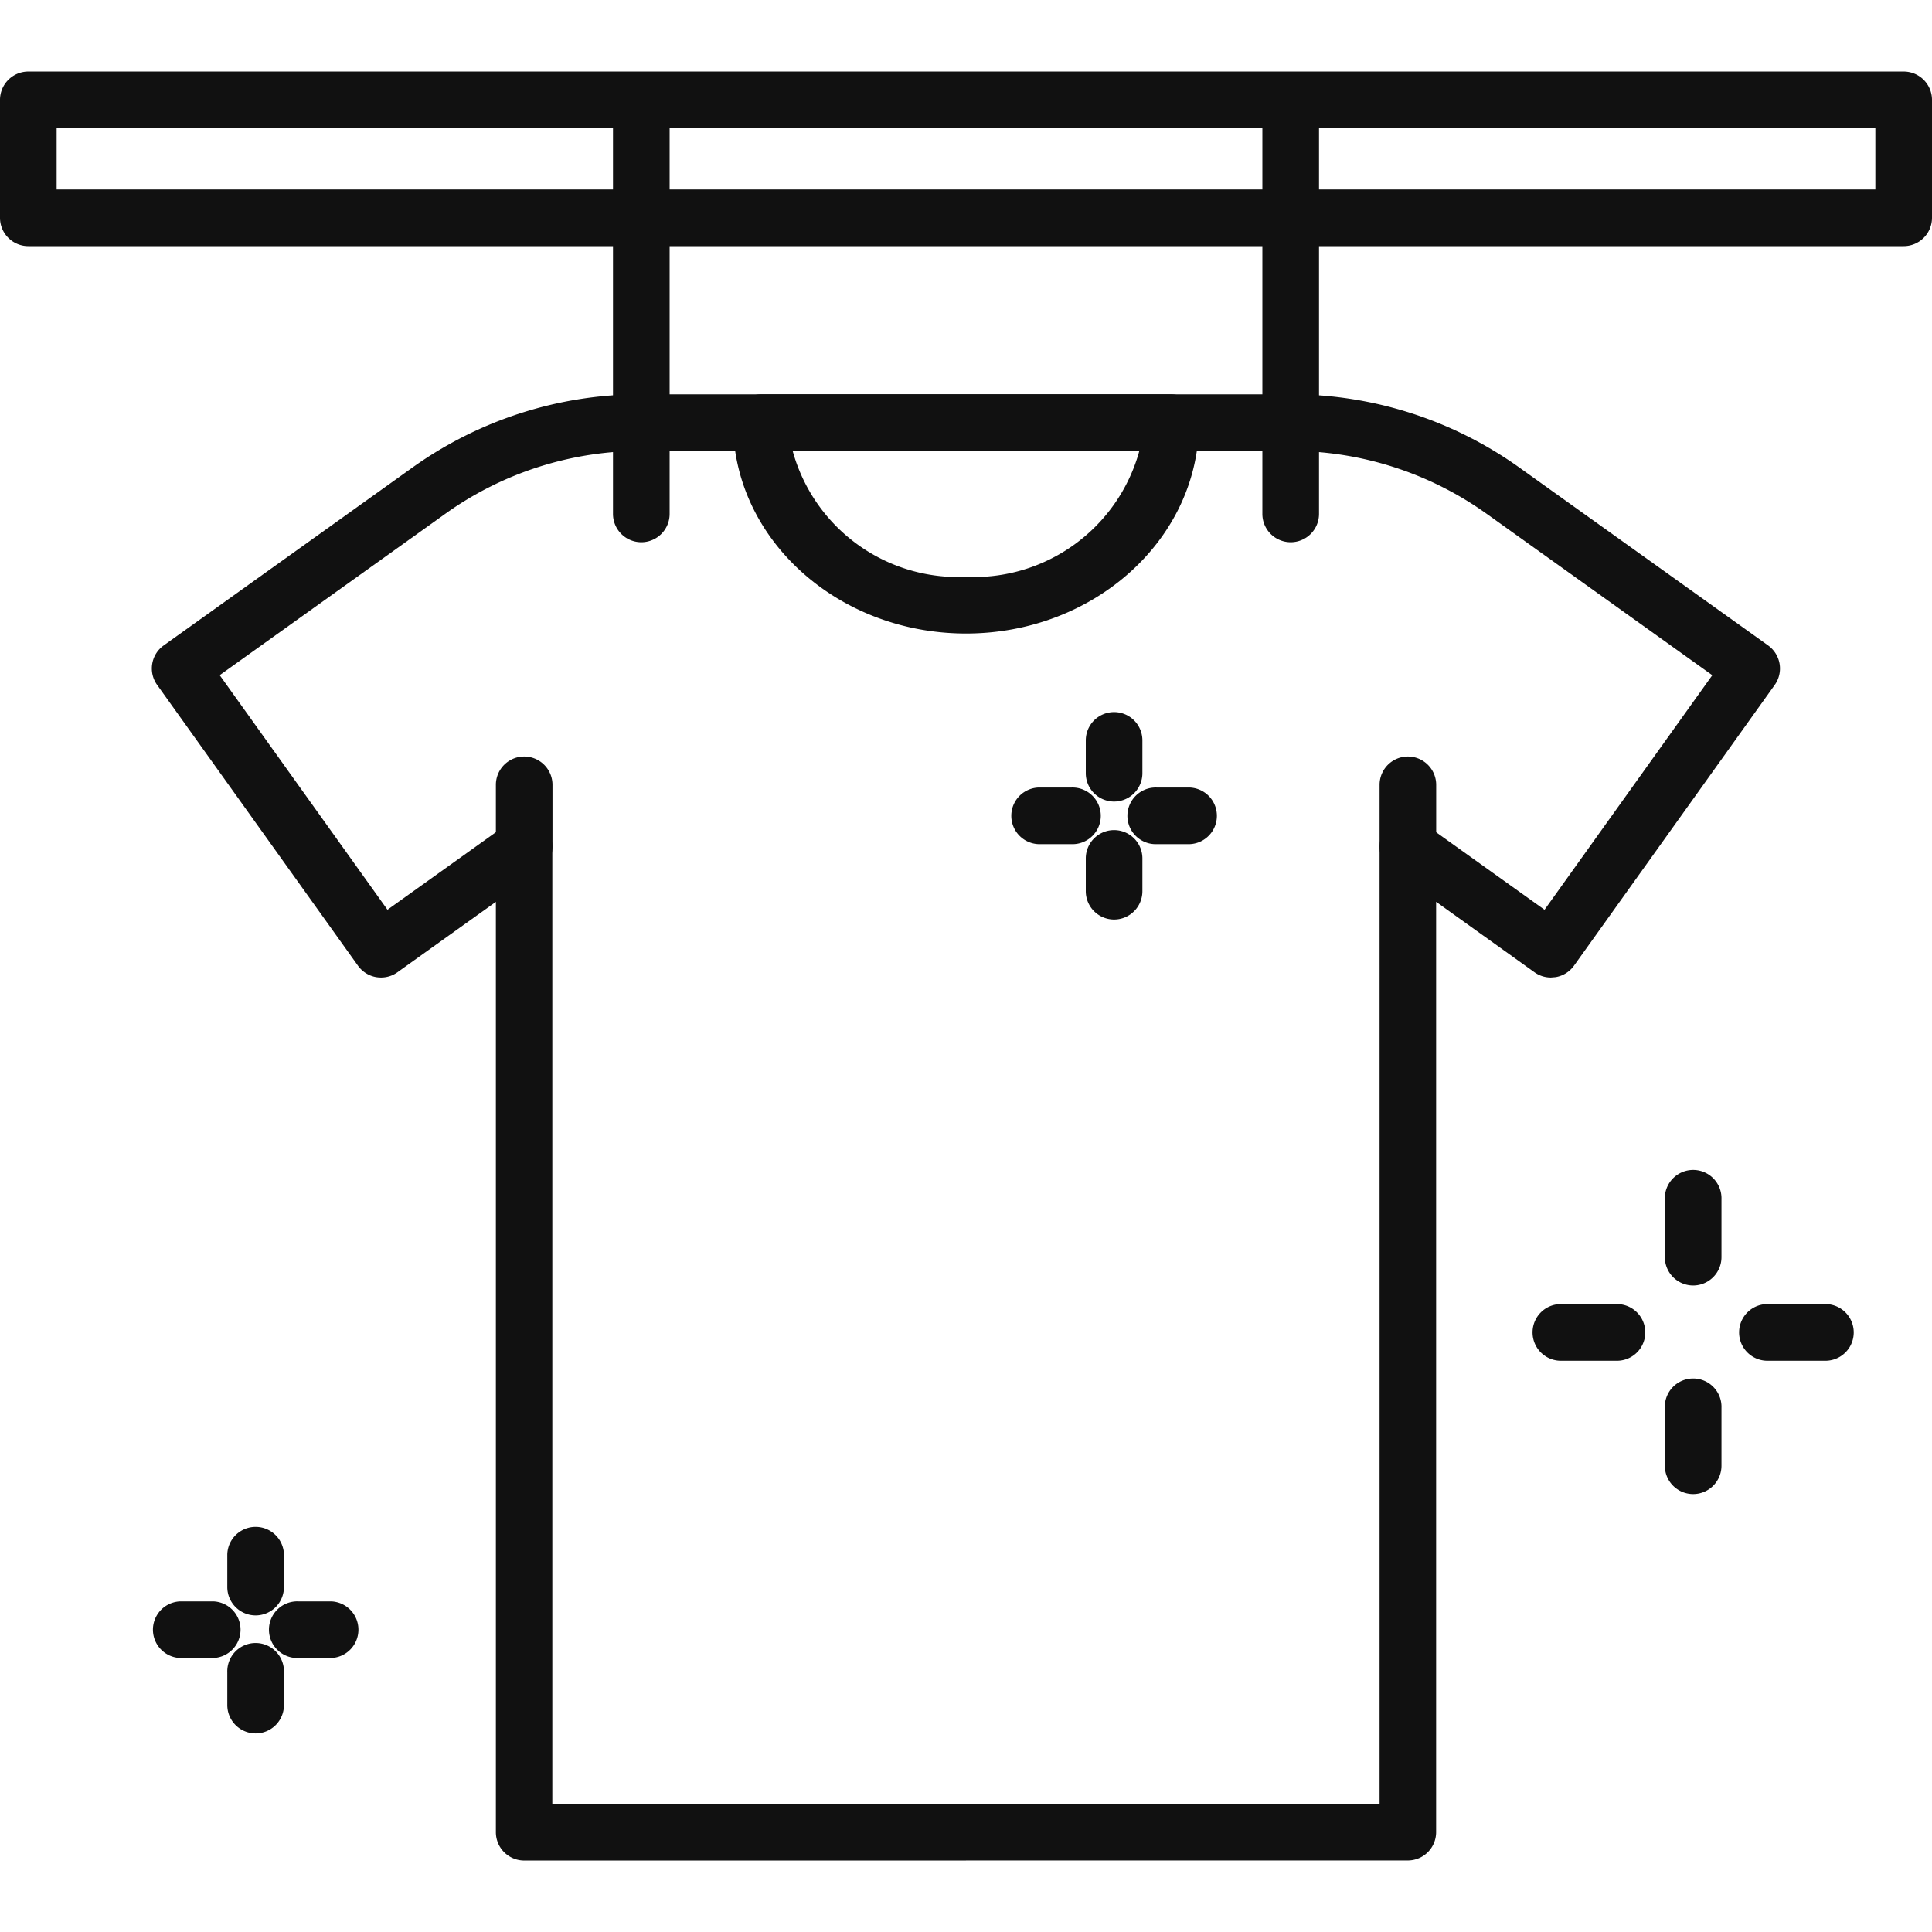
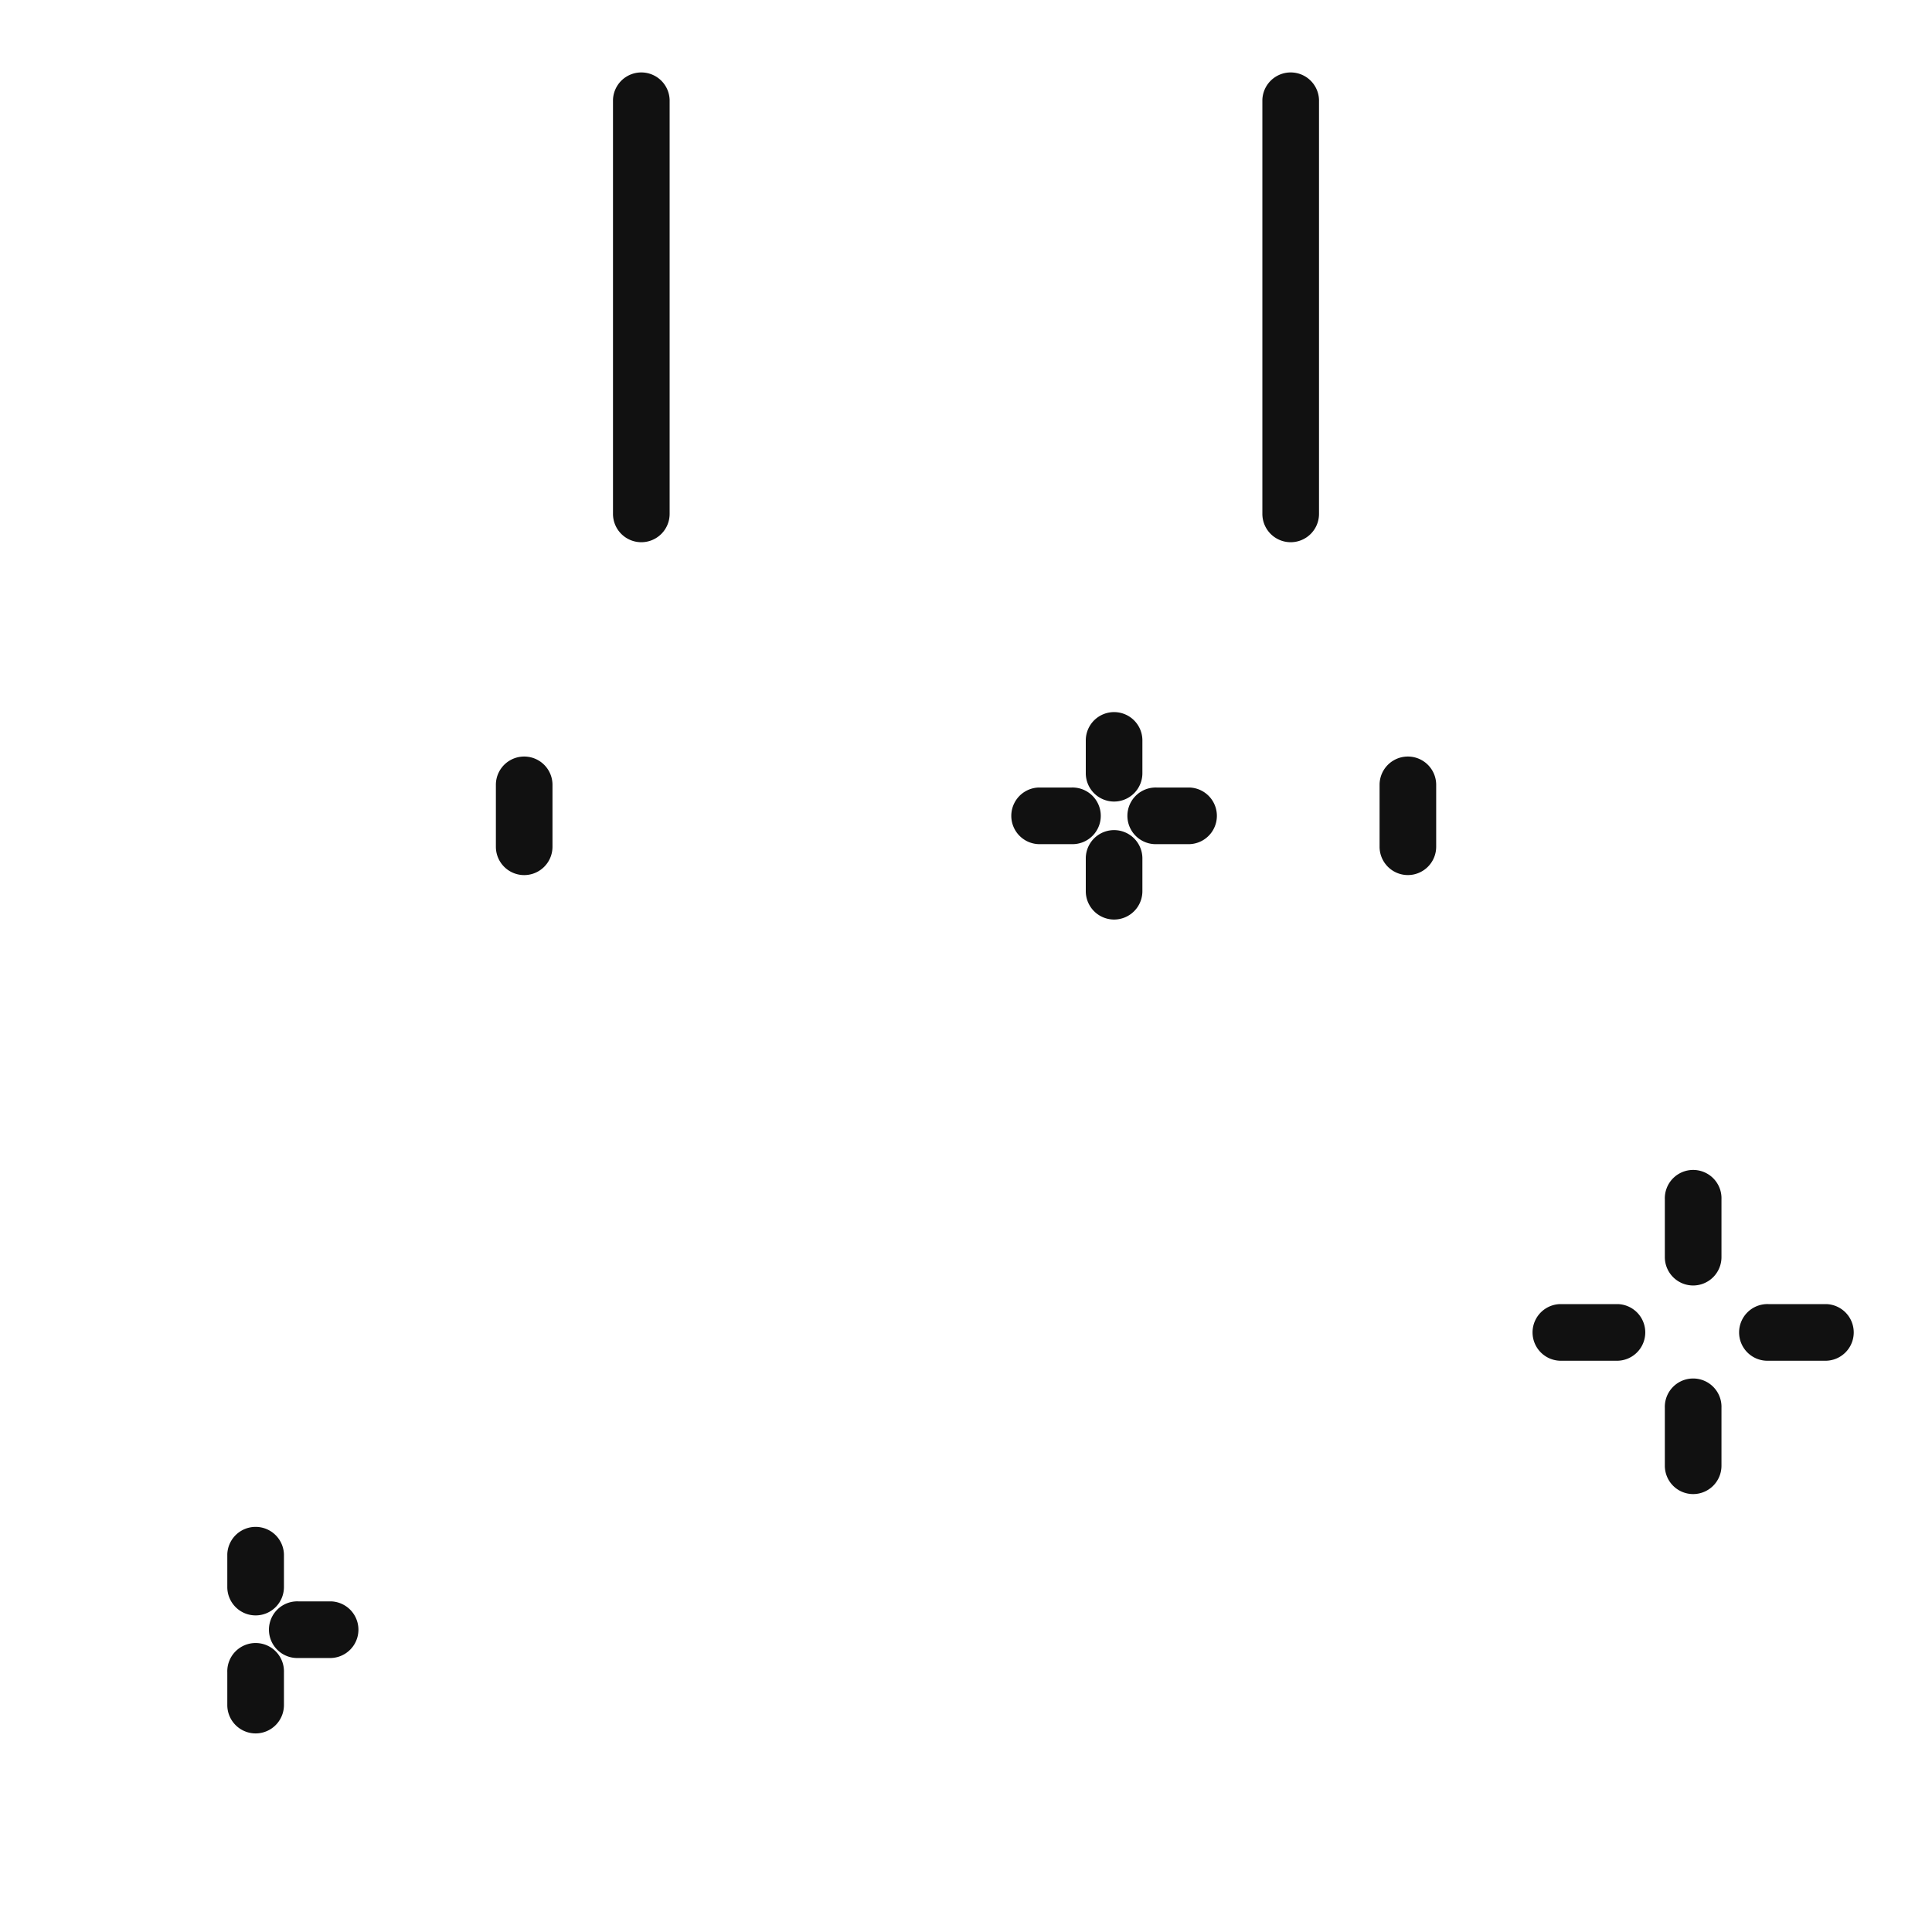
<svg xmlns="http://www.w3.org/2000/svg" viewBox="0 0 60 60">
  <defs>
    <style>.cls-1{fill:none;}.cls-2{fill:#111;}</style>
  </defs>
  <g id="레이어_2" data-name="레이어 2">
    <g id="레이어_1-2" data-name="레이어 1">
-       <rect class="cls-1" width="60" height="60" />
-       <path class="cls-2" d="M16.277,57.781A.88.88,0,0,1,15.4,56.9V28.008l-3.056,2.186a.872.872,0,0,1-.509.164.961.961,0,0,1-.151-.012.881.881,0,0,1-.568-.357L4.882,21.273a.877.877,0,0,1,.2-1.227l7.7-5.507a12.207,12.207,0,0,1,7.143-2.293H40.064a12.212,12.212,0,0,1,7.147,2.293l7.7,5.506a.889.889,0,0,1,.356.573.878.878,0,0,1-.153.655l-6.233,8.718a.88.88,0,0,1-.57.355l-.147.012a.875.875,0,0,1-.51-.164L44.6,28.007V56.9a.88.88,0,0,1-.879.879Zm26.567-1.758V26.3a.875.875,0,0,1,.478-.782.867.867,0,0,1,.914.068l3.731,2.668,5.21-7.285-6.99-5a10.466,10.466,0,0,0-6.123-1.965H19.937a10.462,10.462,0,0,0-6.125,1.964l-6.989,5,5.21,7.285,3.732-2.668a.86.86,0,0,1,.51-.165.9.9,0,0,1,.4.1.875.875,0,0,1,.478.783V56.023Z" />
-       <path class="cls-2" d="M30,19.674c-3.989,0-7.234-2.938-7.234-6.55a.88.88,0,0,1,.879-.879h12.71a.88.88,0,0,1,.879.879C37.234,16.736,33.989,19.674,30,19.674ZM24.616,14A5.329,5.329,0,0,0,30,17.915,5.329,5.329,0,0,0,35.384,14Z" />
      <path class="cls-2" d="M16.277,27.177A.88.88,0,0,1,15.4,26.3V24.374a.879.879,0,1,1,1.758,0V26.3A.88.88,0,0,1,16.277,27.177Z" />
      <path class="cls-2" d="M43.723,27.176a.88.88,0,0,1-.879-.879V24.374a.879.879,0,1,1,1.758,0V26.3A.88.88,0,0,1,43.723,27.176Z" />
-       <path class="cls-2" d="M.879,7.644A.88.88,0,0,1,0,6.764V3.1a.88.88,0,0,1,.879-.879H59.121A.88.88,0,0,1,60,3.1V6.764a.88.88,0,0,1-.879.88ZM58.241,5.885V3.977H1.759V5.885Z" />
      <path class="cls-2" d="M19.917,16.839a.88.88,0,0,1-.88-.879V3.1a.88.88,0,0,1,1.759,0V15.96A.88.88,0,0,1,19.917,16.839Z" />
      <path class="cls-2" d="M40.083,16.839a.88.88,0,0,1-.879-.879V3.1a.88.88,0,0,1,1.759,0V15.96A.88.88,0,0,1,40.083,16.839Z" />
      <path class="cls-2" d="M7.939,50.168a.881.881,0,0,1-.88-.88V48.269a.88.88,0,0,1,1.759,0v1.019A.88.88,0,0,1,7.939,50.168Z" />
      <path class="cls-2" d="M7.939,53.833a.881.881,0,0,1-.88-.879V51.935a.88.88,0,1,1,1.759,0v1.019A.88.88,0,0,1,7.939,53.833Z" />
      <path class="cls-2" d="M9.262,51.491a.88.88,0,1,1,0-1.759h1.019a.88.88,0,0,1,0,1.759Z" />
-       <path class="cls-2" d="M5.6,51.491a.88.88,0,0,1,0-1.759h1.02a.88.88,0,0,1,0,1.759Z" />
      <path class="cls-2" d="M34.6,24.893a.88.88,0,0,1-.88-.88V22.994a.879.879,0,1,1,1.758,0v1.019A.88.88,0,0,1,34.6,24.893Z" />
      <path class="cls-2" d="M34.6,28.557a.88.88,0,0,1-.88-.879V26.659a.879.879,0,1,1,1.758,0v1.019A.88.88,0,0,1,34.6,28.557Z" />
      <path class="cls-2" d="M35.922,26.216a.88.88,0,1,1,0-1.759h1.019a.88.88,0,0,1,0,1.759Z" />
      <path class="cls-2" d="M32.257,26.216a.88.88,0,0,1,0-1.759h1.019a.88.88,0,1,1,0,1.759Z" />
      <path class="cls-2" d="M52.582,39.922a.881.881,0,0,1-.879-.879v-1.8a.88.88,0,1,1,1.759,0v1.8A.881.881,0,0,1,52.582,39.922Z" />
      <path class="cls-2" d="M52.582,46.4a.88.88,0,0,1-.879-.88v-1.8a.88.88,0,1,1,1.759,0v1.8A.881.881,0,0,1,52.582,46.4Z" />
      <path class="cls-2" d="M54.919,42.259a.88.88,0,1,1,0-1.759h1.8a.88.88,0,0,1,0,1.759Z" />
      <path class="cls-2" d="M48.445,42.259a.88.88,0,0,1,0-1.759h1.8a.88.88,0,0,1,0,1.759Z" />
    </g>
  </g>
</svg>